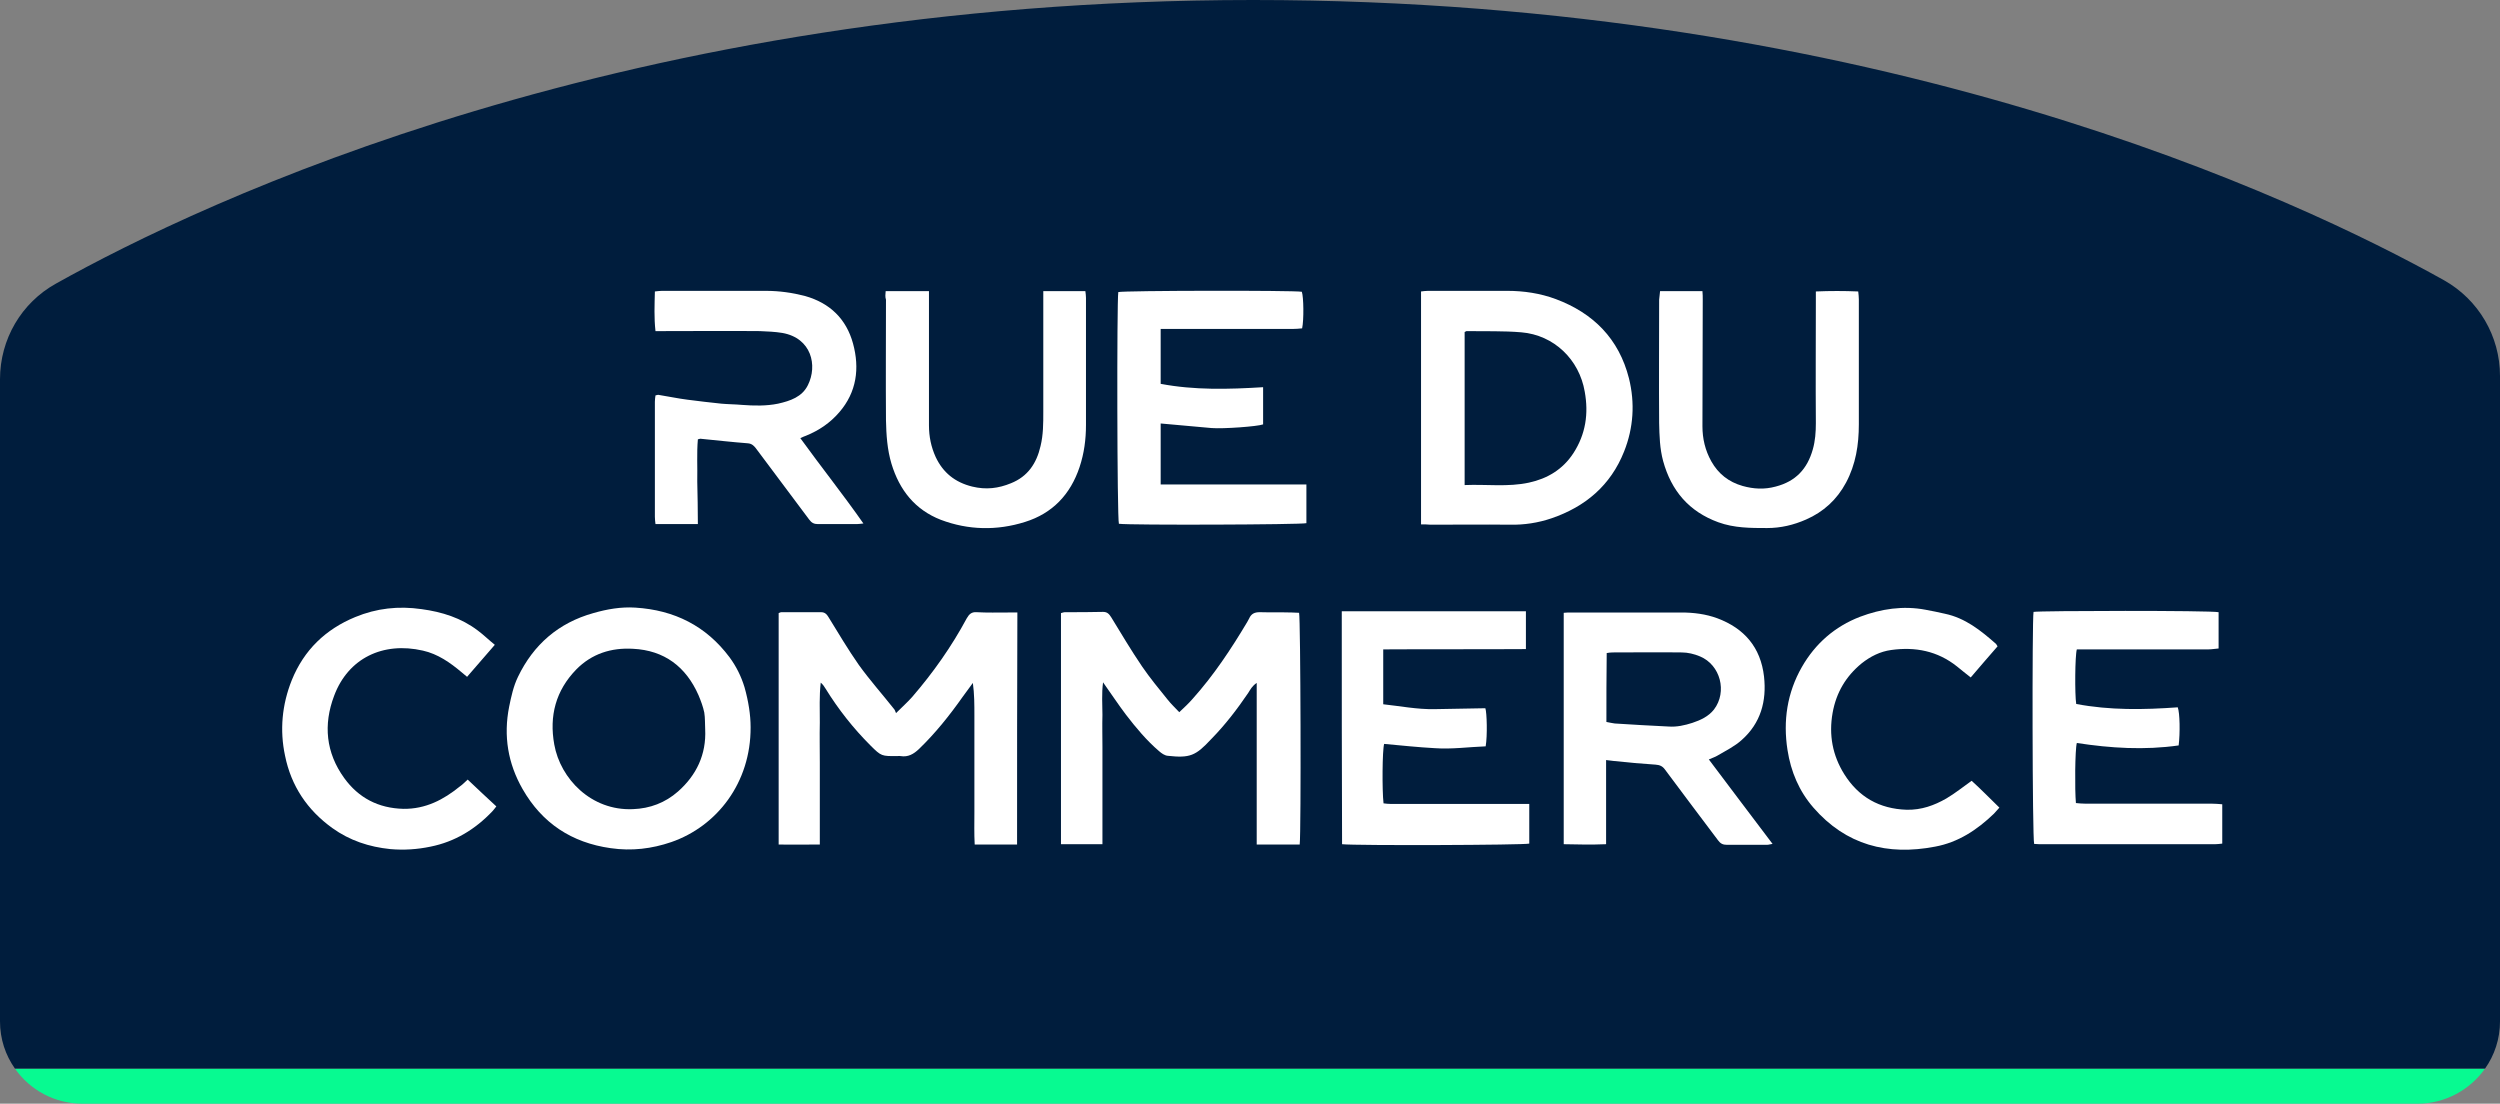
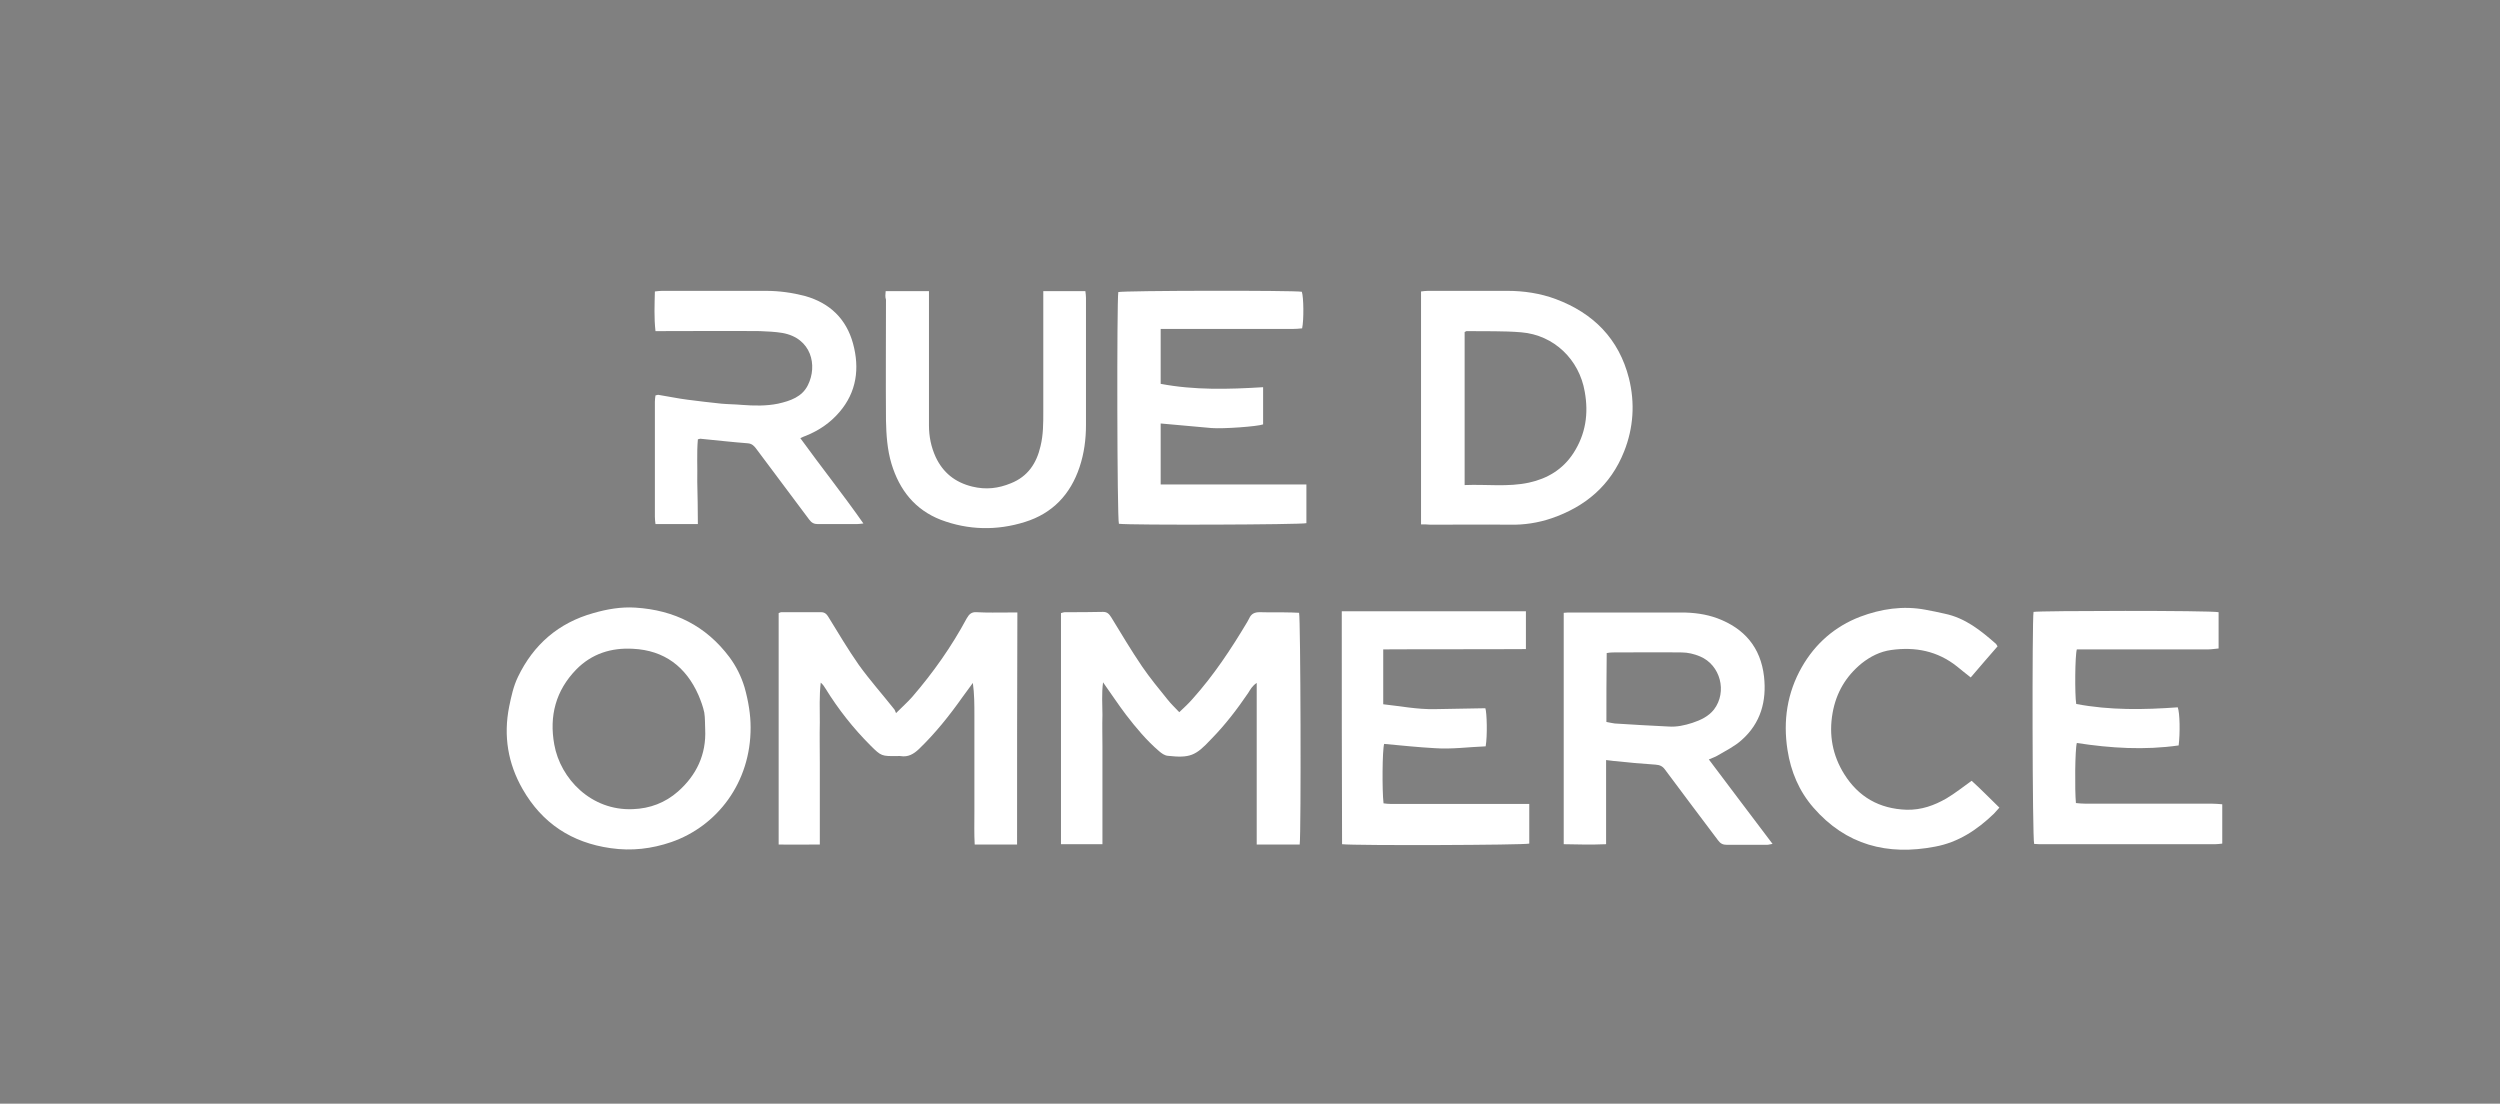
<svg xmlns="http://www.w3.org/2000/svg" version="1.1" id="Calque_1" x="0px" y="0px" viewBox="0 0 820 362" style="enable-background:new 0 0 820 362;" xml:space="preserve">
  <rect x="0" y="0" width="820" height="362" fill="#808080" stroke="none" />
  <style type="text/css">
	.st0{fill:#07FA91;}
	.st1{fill:#001D3D;}
	.st2{fill:#FFFFFF;}
</style>
  <g>
-     <path class="st0" d="M4.9,350.5c4.9,7,13,11.5,22.1,11.5h766c9.1,0,17.2-4.6,22.1-11.5H4.9z" />
-     <path class="st1" d="M820,335l0-211.7c0-13-7-25-18.4-31.4C754.1,65.4,616.4,0,411,0C205.4,0,66.3,66.2,18.4,93   C7,99.3,0,111.3,0,124.4L0,335c0,5.8,1.8,11.1,4.9,15.5h810.2C818.2,346.1,820,340.8,820,335z" />
-   </g>
+     </g>
  <g>
    <path class="st2" d="M426.3,277c-4.7,0-9.2,0-14.1,0c0-17.6,0-35.1,0-53c-1.5,1-2.1,2.2-2.8,3.3c-3.6,5.3-7.5,10.4-12,15   c-0.1,0.1-0.1,0.1-0.2,0.2c-5,5.4-6.9,6.2-14.2,5.4c-1-0.1-2-0.8-2.8-1.5c-4.1-3.5-7.6-7.7-10.9-12c-2.5-3.3-4.8-6.8-7.5-10.6   c-0.5,3.8-0.2,7.3-0.2,10.7c-0.1,3.5,0,7,0,10.5c0,3.6,0,7.2,0,10.7c0,3.5,0,7,0,10.5c0,3.5,0,7,0,10.7c-4.6,0-9,0-13.6,0   c0-25.2,0-50.4,0-75.8c0.4-0.1,0.9-0.3,1.3-0.3c4.2,0,8.3,0,12.5-0.1c1.4,0,2,0.7,2.7,1.8c3.3,5.4,6.5,10.8,10.1,16.1   c2.6,3.8,5.5,7.3,8.4,10.9c1.1,1.4,2.4,2.6,3.8,4.1c1.6-1.5,3.1-2.9,4.4-4.4c6.9-7.7,12.6-16.3,17.9-25.2c0.2-0.4,0.4-0.7,0.6-1.1   c0.7-1.6,1.8-2.1,3.5-2.1c3.5,0.1,7,0,10.5,0.1c0.8,0,1.6,0.1,2.4,0.1C426.6,202.8,426.8,272.9,426.3,277z" />
    <path class="st2" d="M333.6,277c-4.6,0-9.1,0-13.9,0c-0.2-3.6-0.1-7-0.1-10.5c0-3.6,0-7.2,0-10.7c0-3.5,0-7,0-10.5   c0-3.6,0-7.2,0-10.7c0-3.5,0-6.9-0.5-10.6c-1.1,1.5-2.2,3-3.3,4.5c-4.3,6.1-9,12-14.4,17.2c-1.7,1.6-3.5,2.7-6,2.3   c-0.4-0.1-0.8,0-1.2,0c-5,0-5.1,0.1-8.7-3.5c-5.6-5.6-10.5-11.8-14.7-18.6c-0.4-0.7-0.9-1.4-1.6-2c-0.5,4.4-0.3,8.8-0.3,13.1   c-0.1,4.4,0,8.8,0,13.2c0,4.4,0,8.8,0,13.2c0,4.4,0,8.8,0,13.6c-4.5,0-8.9,0.1-13.5,0c0-25.4,0-50.6,0-75.9   c0.3-0.1,0.6-0.3,0.9-0.3c4.3,0,8.7,0,13,0c1.3,0,1.9,0.7,2.5,1.7c3.2,5.2,6.4,10.6,9.9,15.6c3.6,5,7.7,9.6,11.5,14.4   c0.3,0.3,0.4,0.7,0.7,1.4c2-2,3.8-3.6,5.3-5.3c6.9-8,12.9-16.5,17.9-25.8c0.8-1.4,1.6-2.1,3.2-2c3.5,0.2,7,0.1,10.5,0.1   c0.9,0,1.8,0,2.9,0C333.6,226.3,333.6,251.5,333.6,277z" />
    <path class="st2" d="M512.9,201c0.9-0.1,1.7-0.1,2.4-0.1c12.1,0,24.1,0,36.2,0c4,0,8,0.5,11.8,1.9c8.8,3.3,14.2,9.5,15.3,19.1   c0.9,8.1-1.1,15.3-7.3,20.8c-2.3,2.1-5.2,3.5-7.9,5.1c-0.8,0.5-1.8,0.8-2.9,1.3c6.9,9.2,13.8,18.3,20.9,27.7   c-0.8,0.1-1.3,0.3-1.8,0.3c-4.4,0-8.8,0-13.2,0c-1.3,0-2.1-0.4-2.9-1.5c-5.8-7.7-11.6-15.4-17.4-23.2c-0.8-1.1-1.7-1.5-3.1-1.6   c-4.6-0.3-9.1-0.7-13.7-1.2c-0.7-0.1-1.5-0.2-2.5-0.3c0,9.2,0,18.2,0,27.6c-4.8,0.2-9.3,0.1-13.9,0   C512.9,251.7,512.9,226.5,512.9,201z M526.9,236.8c1.1,0.2,1.9,0.4,2.7,0.5c5.9,0.4,11.8,0.7,17.7,1c2.7,0.2,5.3-0.4,7.8-1.2   c2.7-0.9,5.3-2.1,7.1-4.4c4.4-5.8,2.1-14.6-4.6-17.4c-1.9-0.8-4-1.3-6-1.3c-7.6-0.1-15.1,0-22.7,0c-0.6,0-1.3,0.1-1.9,0.2   C526.9,221.8,526.9,229.2,526.9,236.8z" />
    <path class="st2" d="M466.1,172c0-25.7,0-50.9,0-76.4c0.8-0.1,1.6-0.2,2.3-0.2c8.7,0,17.3,0,26,0c5.4,0,10.8,0.8,15.9,2.7   c12.3,4.6,20.7,13,24,26c2,8.1,1.5,16.2-1.6,24c-4.4,11.1-12.7,18.1-23.8,21.9c-4.4,1.5-9,2.2-13.7,2.1c-8.6-0.1-17.3,0-26,0   C468.2,172,467.3,172,466.1,172z M480.4,159.1c7.2-0.3,14.2,0.7,21.1-0.8c6-1.3,11.1-4.3,14.6-9.7c4-6.2,5-12.9,3.7-20.1   c-1.8-10.6-10.1-18.6-20.8-19.5c-5.9-0.5-12-0.3-17.9-0.4c-0.2,0-0.4,0.2-0.7,0.3C480.4,125.5,480.4,142.1,480.4,159.1z" />
    <path class="st2" d="M246.2,238.5c0.1,18.2-11,32.5-26,37.7c-6.4,2.2-13,3-19.9,2c-12.8-1.8-22.5-8.2-28.9-19.4   c-4.8-8.4-6.3-17.4-4.4-27c0.7-3.4,1.4-6.7,2.9-9.8c5.1-10.6,13.3-17.7,24.7-20.9c4.5-1.3,9.1-2.1,13.8-1.8   c12.8,0.8,23.2,6,30.9,16.3c2.2,3,3.8,6.2,4.9,9.8C245.5,230,246.2,234.5,246.2,238.5z M231.3,239.2c-0.1-1.8,0-3.7-0.3-5.5   c-0.4-1.9-1.1-3.8-1.9-5.7c-4.1-9.3-11.2-14.7-21.5-15.2c-7.1-0.4-13.5,1.6-18.6,6.8c-6.7,6.9-8.9,15.2-7.2,24.6   c2,11.2,12.1,21.8,25.8,21.2c5.6-0.2,10.6-2.1,14.8-5.8C228.4,254.3,231.7,247.5,231.3,239.2z" />
    <path class="st2" d="M727.7,200.8c0,3.8,0,7.7,0,11.9c-1.2,0.1-2.3,0.3-3.4,0.3c-13.5,0-27,0-40.4,0c-0.9,0-1.8,0-2.7,0   c-0.6,2-0.7,14.8-0.2,17.9c11,2.1,22.2,1.9,33.3,1.1c0.7,1.8,0.8,8.5,0.3,12.5c-11.2,1.6-22.3,0.9-33.4-0.8   c-0.6,2.1-0.7,15.4-0.3,19.7c1,0.1,2,0.2,3.1,0.2c13.8,0,27.6,0,41.4,0c1.1,0,2.3,0.1,3.5,0.2c0,4.4,0,8.5,0,12.9   c-0.9,0.1-1.7,0.2-2.4,0.2c-19.2,0-38.4,0-57.6,0c-0.6,0-1.1-0.1-1.7-0.1c-0.6-1.9-0.7-73.5-0.2-76.1   C668.8,200.3,725.2,200.2,727.7,200.8z" />
    <path class="st2" d="M414.3,127c0,4.2,0,8.2,0,12.2c-1.9,0.7-13.1,1.5-16.9,1.2c-5.5-0.5-11-1-16.7-1.5c0,6.8,0,13.2,0,20   c16,0,31.8,0,47.8,0c0,4.4,0,8.6,0,12.7c-1.8,0.5-57.8,0.7-61.5,0.2c-0.6-1.7-0.7-72.9-0.2-76c1.7-0.5,57.4-0.6,60.2-0.1   c0.6,1.7,0.7,9.2,0.1,12c-1,0.1-2.2,0.2-3.3,0.2c-13.4,0-26.8,0-40.2,0c-0.9,0-1.8,0-2.9,0c0,6.1,0,12,0,18   C391.8,128,402.9,127.7,414.3,127z" />
    <path class="st2" d="M440.1,200.5c20.2,0,40.2,0,60.4,0c0,4.1,0,8.1,0,12.4c-15.7,0.1-31.2,0-46.8,0.1c0,6.1,0,11.9,0,18   c5.6,0.6,11.1,1.7,16.8,1.6c5.6-0.1,11.1-0.2,16.7-0.3c0.5,1.5,0.7,9,0.1,12.5c-5.5,0.2-11.1,1-16.7,0.6   c-5.5-0.3-11.1-0.9-16.6-1.4c-0.6,2-0.7,15.2-0.2,19.5c0.8,0.1,1.7,0.2,2.6,0.2c13.9,0,27.8,0,41.7,0c1.1,0,2.3,0,3.5,0   c0,4.6,0,8.8,0,13c-1.8,0.5-56.8,0.7-61.4,0.2C440.1,251.5,440.1,226.1,440.1,200.5z" />
    <path class="st2" d="M228.9,171.9c-4.8,0-9.2,0-13.9,0c-0.1-0.8-0.2-1.6-0.2-2.4c0-12.6,0-25.2,0-37.7c0-0.7,0.1-1.4,0.2-2.1   c0.4-0.1,0.7-0.2,0.9-0.2c3.2,0.5,6.4,1.2,9.6,1.6c3.7,0.5,7.4,0.9,11.1,1.3c2.2,0.2,4.5,0.2,6.7,0.4c4,0.3,8,0.4,11.9-0.4   c4-0.9,7.9-2.2,9.8-6.1c3.2-6.4,1.2-15.4-8.4-17.1c-2.4-0.4-5-0.5-7.4-0.6c-10.5-0.1-21,0-31.5,0c-0.8,0-1.6,0-2.7,0   c-0.5-4.4-0.3-8.6-0.2-13c0.9-0.1,1.6-0.2,2.3-0.2c11.4,0,22.8,0,34.2,0c4.3,0,8.6,0.6,12.8,1.7c8.1,2.3,13.5,7.5,15.7,15.6   c2.2,8.1,1.2,15.9-4.5,22.5c-3,3.5-6.7,6-10.9,7.7c-0.5,0.2-1.1,0.4-1.9,0.8c6.8,9.4,13.9,18.3,20.7,28c-1.1,0.1-1.6,0.2-2.2,0.2   c-4.2,0-8.5,0-12.7,0c-1.3,0-2.1-0.4-2.9-1.5c-5.8-7.8-11.7-15.6-17.5-23.4c-0.7-0.9-1.4-1.5-2.6-1.6c-5.2-0.4-10.4-1-15.6-1.5   c-0.2,0-0.3,0.1-0.8,0.2c-0.4,4.5-0.1,9.2-0.2,13.8C228.8,162.6,228.9,167.2,228.9,171.9z" />
    <path class="st2" d="M290.5,95.5c4.8,0,9.3,0,14.2,0c0,1.1,0,2,0,3c0,13.7,0,27.3,0,41c0,3.7,0.7,7.1,2.2,10.4   c2.4,5.1,6.3,8.3,12,9.7c4.5,1.1,8.6,0.6,12.7-1.1c5.5-2.2,8.4-6.5,9.7-12.2c0.9-3.7,0.9-7.4,0.9-11.2c0-12.2,0-24.5,0-36.7   c0-0.9,0-1.8,0-2.9c4.7,0,9.1,0,13.8,0c0.1,0.8,0.2,1.5,0.2,2.2c0,13.9,0,27.8,0,41.7c0,4.7-0.6,9.3-2.1,13.8   c-3,9-8.9,15.2-17.9,18c-9.2,2.9-18.6,2.7-27.6-0.7c-8.5-3.3-13.6-9.8-16.2-18.4c-1.4-4.7-1.7-9.5-1.8-14.3   c-0.1-13.2,0-26.3,0-39.5C290.3,97.4,290.4,96.5,290.5,95.5z" />
-     <path class="st2" d="M544.5,95.5c4.8,0,9.2,0,13.9,0c0.1,1,0.1,1.9,0.1,2.8c0,13.8-0.1,27.6-0.1,41.5c0,4.1,0.9,7.9,2.9,11.5   c2.3,4.1,5.7,6.8,10.3,8.1c3.6,1,7.1,1.2,10.8,0.2c6.6-1.7,10.4-5.8,12.2-12.2c0.8-2.8,1-5.7,1-8.6c-0.1-13.5,0-27,0-40.5   c0-0.8,0-1.6,0-2.7c4.7-0.2,9.2-0.2,13.9,0c0.1,1,0.2,1.8,0.2,2.6c0,13.7,0,27.3,0,41c0,6.7-1,13.1-4.2,19.1   c-3,5.6-7.4,9.6-13.1,12.1c-4.1,1.8-8.3,2.8-12.8,2.8c-5.4,0-10.8,0-16-1.9c-9.6-3.5-15.4-10.3-18.1-20.1   c-1.1-4.1-1.2-8.2-1.3-12.4c-0.1-13.5,0-27,0-40.5C544.3,97.4,544.4,96.6,544.5,95.5z" />
    <path class="st2" d="M655.8,264.9c-0.6,0.6-1.1,1.3-1.8,2c-5.5,5.3-11.7,9.4-19.3,10.8c-15.6,3-29.2-0.5-39.9-12.8   c-4.7-5.4-7.4-11.8-8.5-18.9c-1.5-9.6-0.1-18.8,4.7-27.2c4.4-7.7,10.8-13.3,19.1-16.5c6.9-2.6,14.1-3.7,21.5-2.3   c2.1,0.4,4.2,0.8,6.3,1.3c6.7,1.4,11.8,5.5,16.8,9.9c0.2,0.2,0.2,0.4,0.5,0.8c-2.9,3.3-5.8,6.7-8.8,10.2c-1.6-1.3-3.1-2.4-4.5-3.6   c-6.4-5.1-13.7-6.5-21.6-5.4c-3.6,0.5-6.8,2.1-9.7,4.4c-5.1,4.2-8.3,9.5-9.5,16.2c-1.3,7.3,0,14,3.8,20.1   c4.7,7.5,11.5,11.4,20.5,11.7c4.8,0.1,9-1.4,13-3.7c2.9-1.7,5.6-3.9,8.3-5.8C649.7,258.8,652.6,261.8,655.8,264.9z" />
-     <path class="st2" d="M153.4,255.7c3.1,3,6.2,5.8,9.4,8.8c-0.5,0.6-0.9,1.2-1.3,1.6c-5.6,5.9-12.3,10-20.3,11.6   c-4.3,0.9-8.7,1.2-13.2,0.8c-6.9-0.7-13.3-2.8-19-6.9c-8.2-5.9-13.5-13.8-15.5-23.7c-1.8-8.4-1-16.8,2.2-24.8   c4-9.9,11.1-16.7,20.8-20.7c7-2.9,14.2-3.7,21.8-2.6c6.7,0.9,13,2.9,18.4,7c1.9,1.4,3.6,3.1,5.6,4.7c-3.2,3.7-6.1,7-9.1,10.5   c-0.7-0.6-1.3-1.1-1.8-1.5c-3.8-3.2-7.8-6-12.7-7.1c-13.1-3-24.5,2.5-29.1,14.8c-3.6,9.5-2.7,18.7,3.3,27   c4.7,6.5,11.2,9.9,19.4,10.1c7.3,0.1,13.2-3,18.6-7.4C151.8,257.3,152.6,256.4,153.4,255.7z" />
  </g>
</svg>